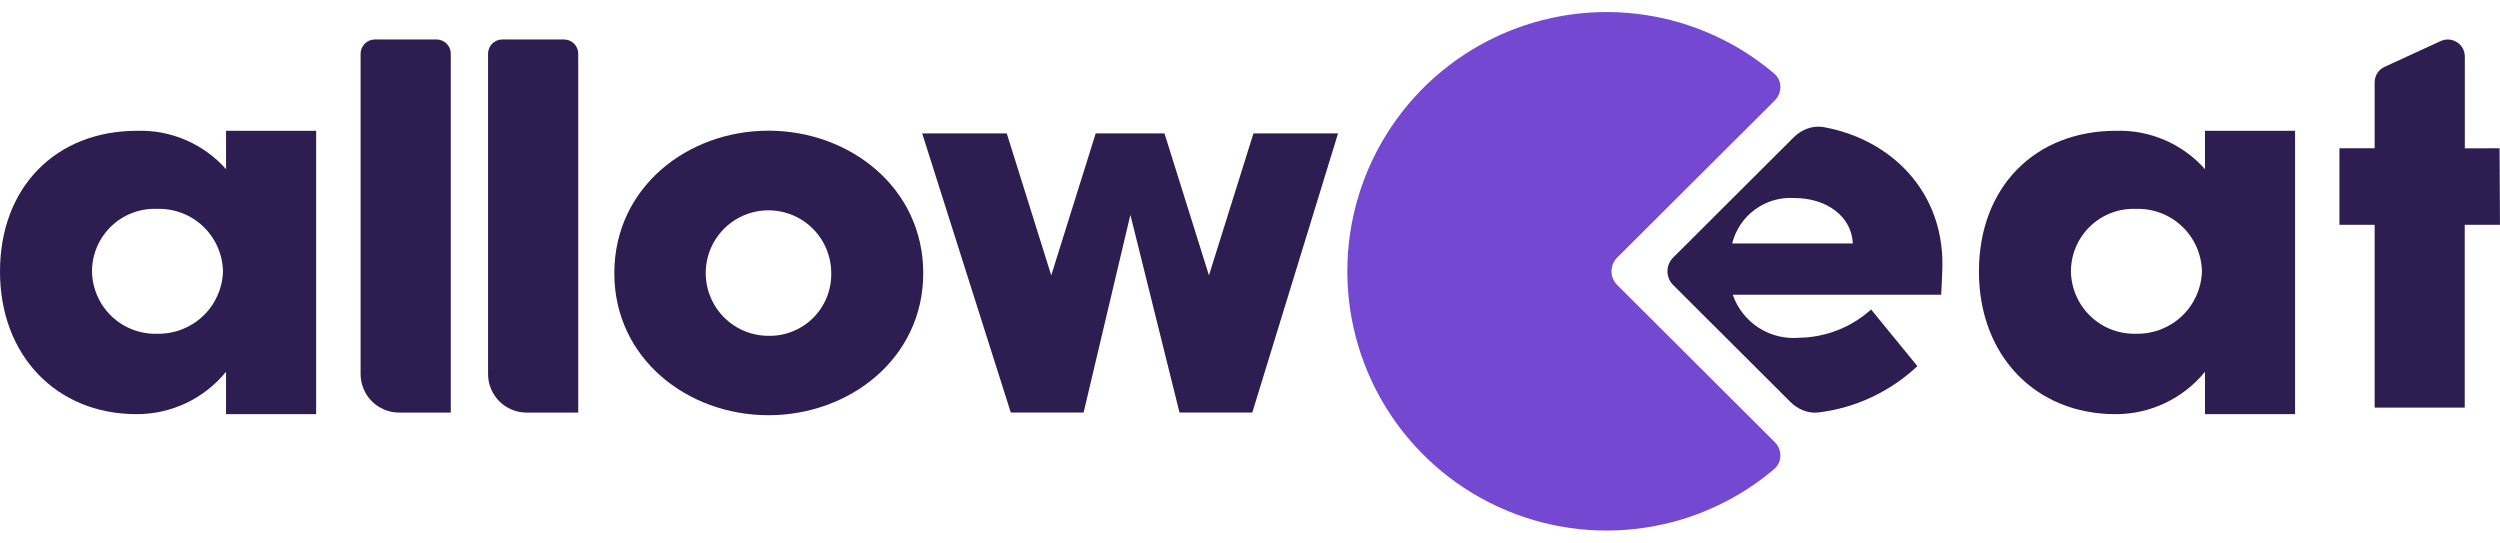
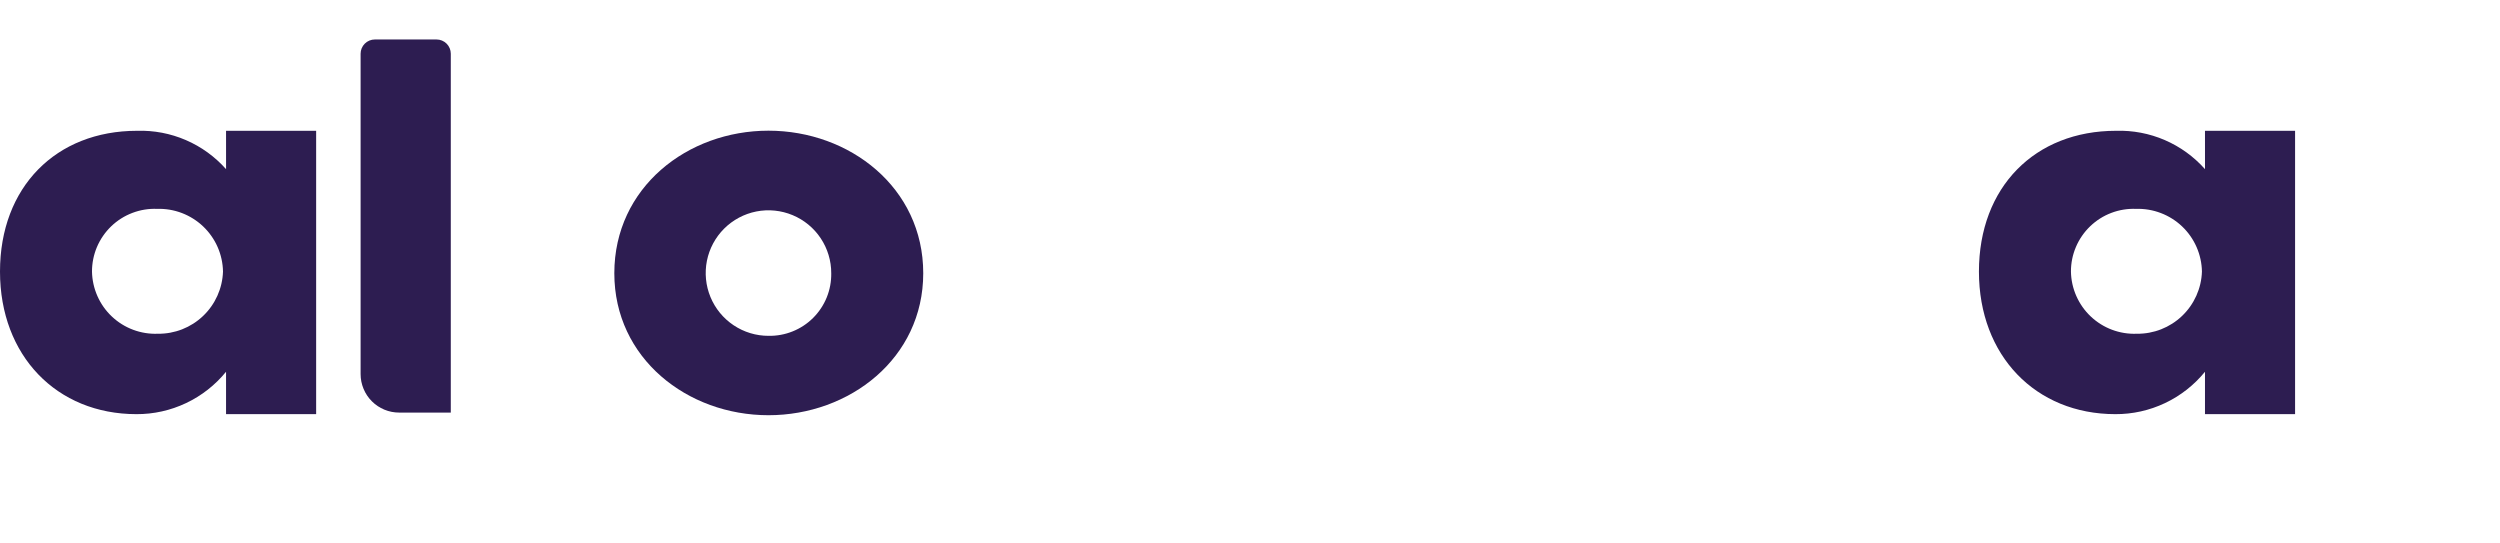
<svg xmlns="http://www.w3.org/2000/svg" width="129" height="28" viewBox="0 0 129 28" fill="none">
  <g id="logo.svg" clip-path="url(#clip0_657_37245)">
    <g id="Group 11">
      <g id="Group 10">
        <g id="Group 2">
-           <path id="Path 10" d="M83.448 13.29C83.056 13.681 83.056 14.316 83.448 14.707L91.576 22.813C91.97 23.205 91.97 23.846 91.546 24.206C89.8 25.686 87.698 26.696 85.439 27.133C82.849 27.634 80.169 27.358 77.736 26.34C75.302 25.322 73.224 23.607 71.763 21.412C70.301 19.216 69.522 16.637 69.522 13.999C69.522 11.362 70.301 8.783 71.763 6.587C73.224 4.391 75.302 2.677 77.736 1.659C80.169 0.641 82.849 0.365 85.439 0.865C87.698 1.302 89.8 2.313 91.546 3.793C91.97 4.152 91.97 4.793 91.576 5.186L83.448 13.29Z" fill="#7448D0" />
          <path id="Path 11" d="M18.607 19.303V2.772C18.607 2.577 18.685 2.39 18.823 2.252C18.961 2.114 19.148 2.037 19.343 2.037H22.525C22.72 2.037 22.907 2.114 23.045 2.252C23.183 2.39 23.261 2.577 23.261 2.772V21.289H20.594C20.333 21.289 20.075 21.238 19.834 21.138C19.593 21.038 19.374 20.892 19.189 20.707C19.005 20.523 18.858 20.304 18.759 20.063C18.659 19.822 18.607 19.564 18.607 19.303Z" fill="#2D1D51" />
-           <path id="Path 12" d="M25.184 19.303V2.772C25.184 2.577 25.261 2.39 25.399 2.252C25.537 2.114 25.724 2.037 25.919 2.037H29.101C29.297 2.037 29.484 2.114 29.622 2.252C29.759 2.39 29.837 2.577 29.837 2.772V21.289H27.171C26.91 21.289 26.651 21.238 26.41 21.138C26.169 21.038 25.95 20.892 25.766 20.708C25.581 20.523 25.435 20.304 25.335 20.063C25.235 19.822 25.184 19.564 25.184 19.303Z" fill="#2D1D51" />
          <path id="Path 13" d="M31.699 14.099C31.699 9.674 35.472 6.743 39.653 6.743C43.834 6.743 47.639 9.674 47.639 14.099C47.639 18.495 43.835 21.425 39.653 21.425C35.471 21.425 31.699 18.495 31.699 14.099ZM42.892 14.099C42.894 13.458 42.705 12.831 42.35 12.297C41.996 11.764 41.491 11.347 40.899 11.101C40.307 10.854 39.656 10.789 39.027 10.912C38.398 11.037 37.82 11.344 37.366 11.797C36.913 12.249 36.603 12.826 36.477 13.455C36.352 14.083 36.415 14.735 36.66 15.327C36.905 15.92 37.32 16.426 37.853 16.782C38.386 17.139 39.012 17.329 39.653 17.329C40.08 17.337 40.504 17.259 40.9 17.1C41.297 16.941 41.657 16.704 41.959 16.402C42.261 16.101 42.499 15.741 42.66 15.346C42.82 14.95 42.899 14.526 42.892 14.099Z" fill="#2D1D51" />
-           <path id="Path 14" d="M64.679 6.883H69.043L64.619 21.285H60.862L58.328 11.084L55.914 21.285H52.157L47.584 6.883H51.948L54.244 14.209L56.539 6.883H60.087L62.382 14.209L64.679 6.883Z" fill="#2D1D51" />
          <path id="Path 15" d="M113.777 6.749H118.426V21.37H113.777V19.183C113.218 19.869 112.513 20.422 111.713 20.8C110.913 21.179 110.039 21.374 109.154 21.37C105.036 21.37 102.113 18.35 102.113 14.014C102.113 9.649 105.006 6.749 109.188 6.749C110.051 6.722 110.91 6.886 111.704 7.228C112.497 7.57 113.205 8.083 113.778 8.729L113.777 6.749ZM113.62 14.014C113.613 13.578 113.518 13.148 113.343 12.748C113.168 12.348 112.915 11.987 112.599 11.686C112.283 11.385 111.91 11.15 111.502 10.994C111.095 10.838 110.66 10.764 110.224 10.778C109.788 10.76 109.353 10.83 108.945 10.985C108.538 11.139 108.165 11.375 107.851 11.678C107.537 11.98 107.287 12.343 107.117 12.745C106.946 13.146 106.859 13.578 106.861 14.014C106.868 14.449 106.963 14.878 107.139 15.276C107.315 15.674 107.568 16.033 107.884 16.331C108.201 16.63 108.573 16.863 108.98 17.015C109.388 17.168 109.821 17.238 110.256 17.221C111.125 17.233 111.964 16.904 112.593 16.304C113.221 15.705 113.591 14.883 113.62 14.014Z" fill="#2D1D51" />
          <path id="Path 16" d="M11.664 6.749H16.313V21.37H11.664V19.183C11.105 19.869 10.4 20.422 9.6 20.8C8.8 21.179 7.926 21.374 7.041 21.37C2.921 21.37 0 18.35 0 14.014C0 9.649 2.892 6.749 7.074 6.749C7.938 6.722 8.797 6.886 9.59 7.228C10.384 7.57 11.092 8.083 11.665 8.729L11.664 6.749ZM11.507 14.014C11.499 13.578 11.405 13.148 11.23 12.748C11.054 12.349 10.802 11.988 10.486 11.687C10.17 11.386 9.797 11.15 9.39 10.994C8.982 10.838 8.548 10.764 8.112 10.778C7.676 10.759 7.241 10.83 6.833 10.985C6.425 11.139 6.052 11.375 5.738 11.677C5.424 11.98 5.174 12.343 5.003 12.744C4.833 13.146 4.746 13.578 4.747 14.014C4.755 14.449 4.85 14.878 5.026 15.276C5.201 15.674 5.455 16.033 5.771 16.331C6.087 16.63 6.46 16.863 6.867 17.015C7.274 17.168 7.708 17.238 8.143 17.221C9.011 17.233 9.85 16.904 10.479 16.304C11.108 15.705 11.477 14.883 11.507 14.014Z" fill="#2D1D51" />
-           <path id="Path 17" d="M128.978 7.652L128.998 11.601H127.18V21.032H122.532V11.601H120.715V7.652H122.532V4.248C122.532 4.08 122.58 3.916 122.671 3.774C122.761 3.633 122.891 3.52 123.044 3.45L125.939 2.119C126.073 2.057 126.22 2.03 126.367 2.041C126.514 2.051 126.656 2.098 126.78 2.177C126.904 2.257 127.007 2.366 127.077 2.496C127.148 2.625 127.185 2.77 127.185 2.918V7.653L128.978 7.652Z" fill="#2D1D51" />
-           <path id="Path 18" d="M100.228 13.597C100.228 9.843 97.57 7.192 94.112 6.561C93.538 6.456 92.963 6.68 92.55 7.092L86.335 13.29C85.943 13.681 85.943 14.316 86.335 14.706L92.383 20.739C92.772 21.126 93.304 21.349 93.849 21.281C95.748 21.046 97.532 20.213 98.937 18.892L96.549 15.97C95.529 16.89 94.21 17.408 92.837 17.428C92.1 17.493 91.362 17.31 90.741 16.908C90.12 16.505 89.652 15.907 89.41 15.208H100.166C100.197 14.509 100.228 13.993 100.228 13.597ZM89.38 12.562C89.556 11.857 89.973 11.237 90.559 10.809C91.145 10.38 91.863 10.171 92.587 10.218C94.254 10.218 95.543 11.162 95.606 12.562H89.38Z" fill="#2D1D51" />
        </g>
      </g>
    </g>
  </g>
  <defs>
    <clipPath id="clip0_657_37245">
      <rect width="129" height="26.757" fill="white" transform="translate(0 0.621)" />
    </clipPath>
  </defs>
</svg>